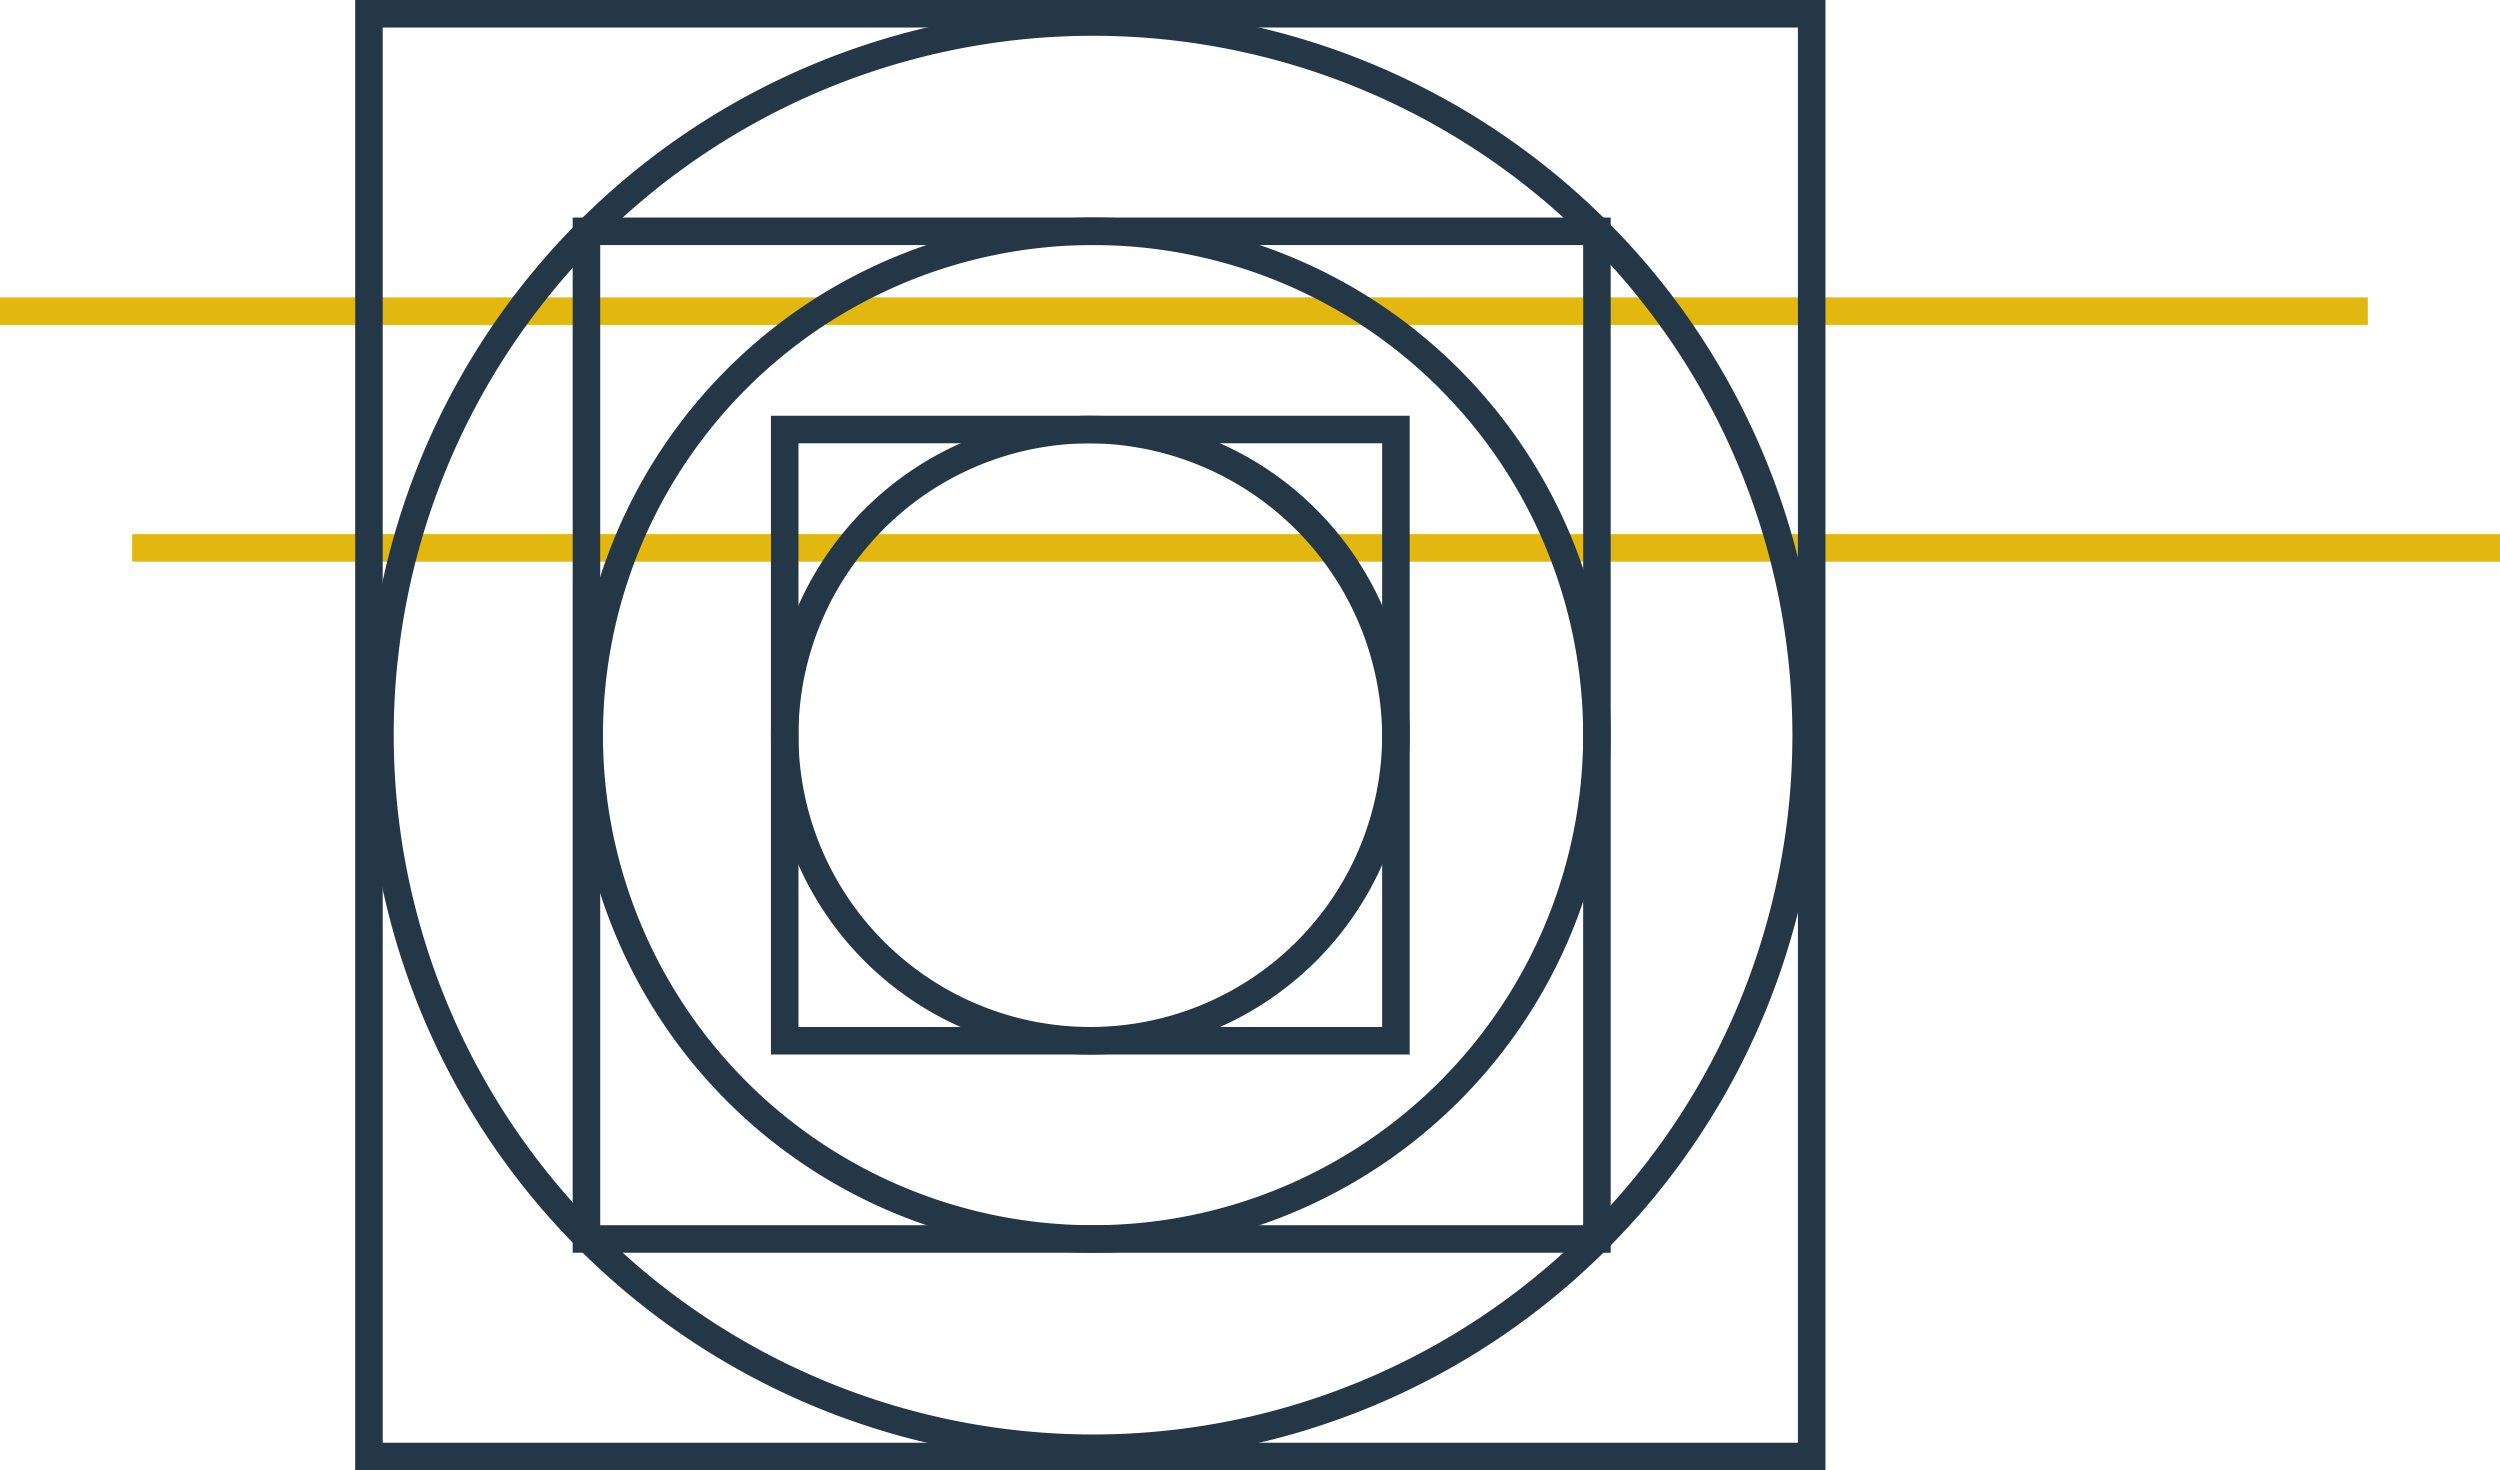
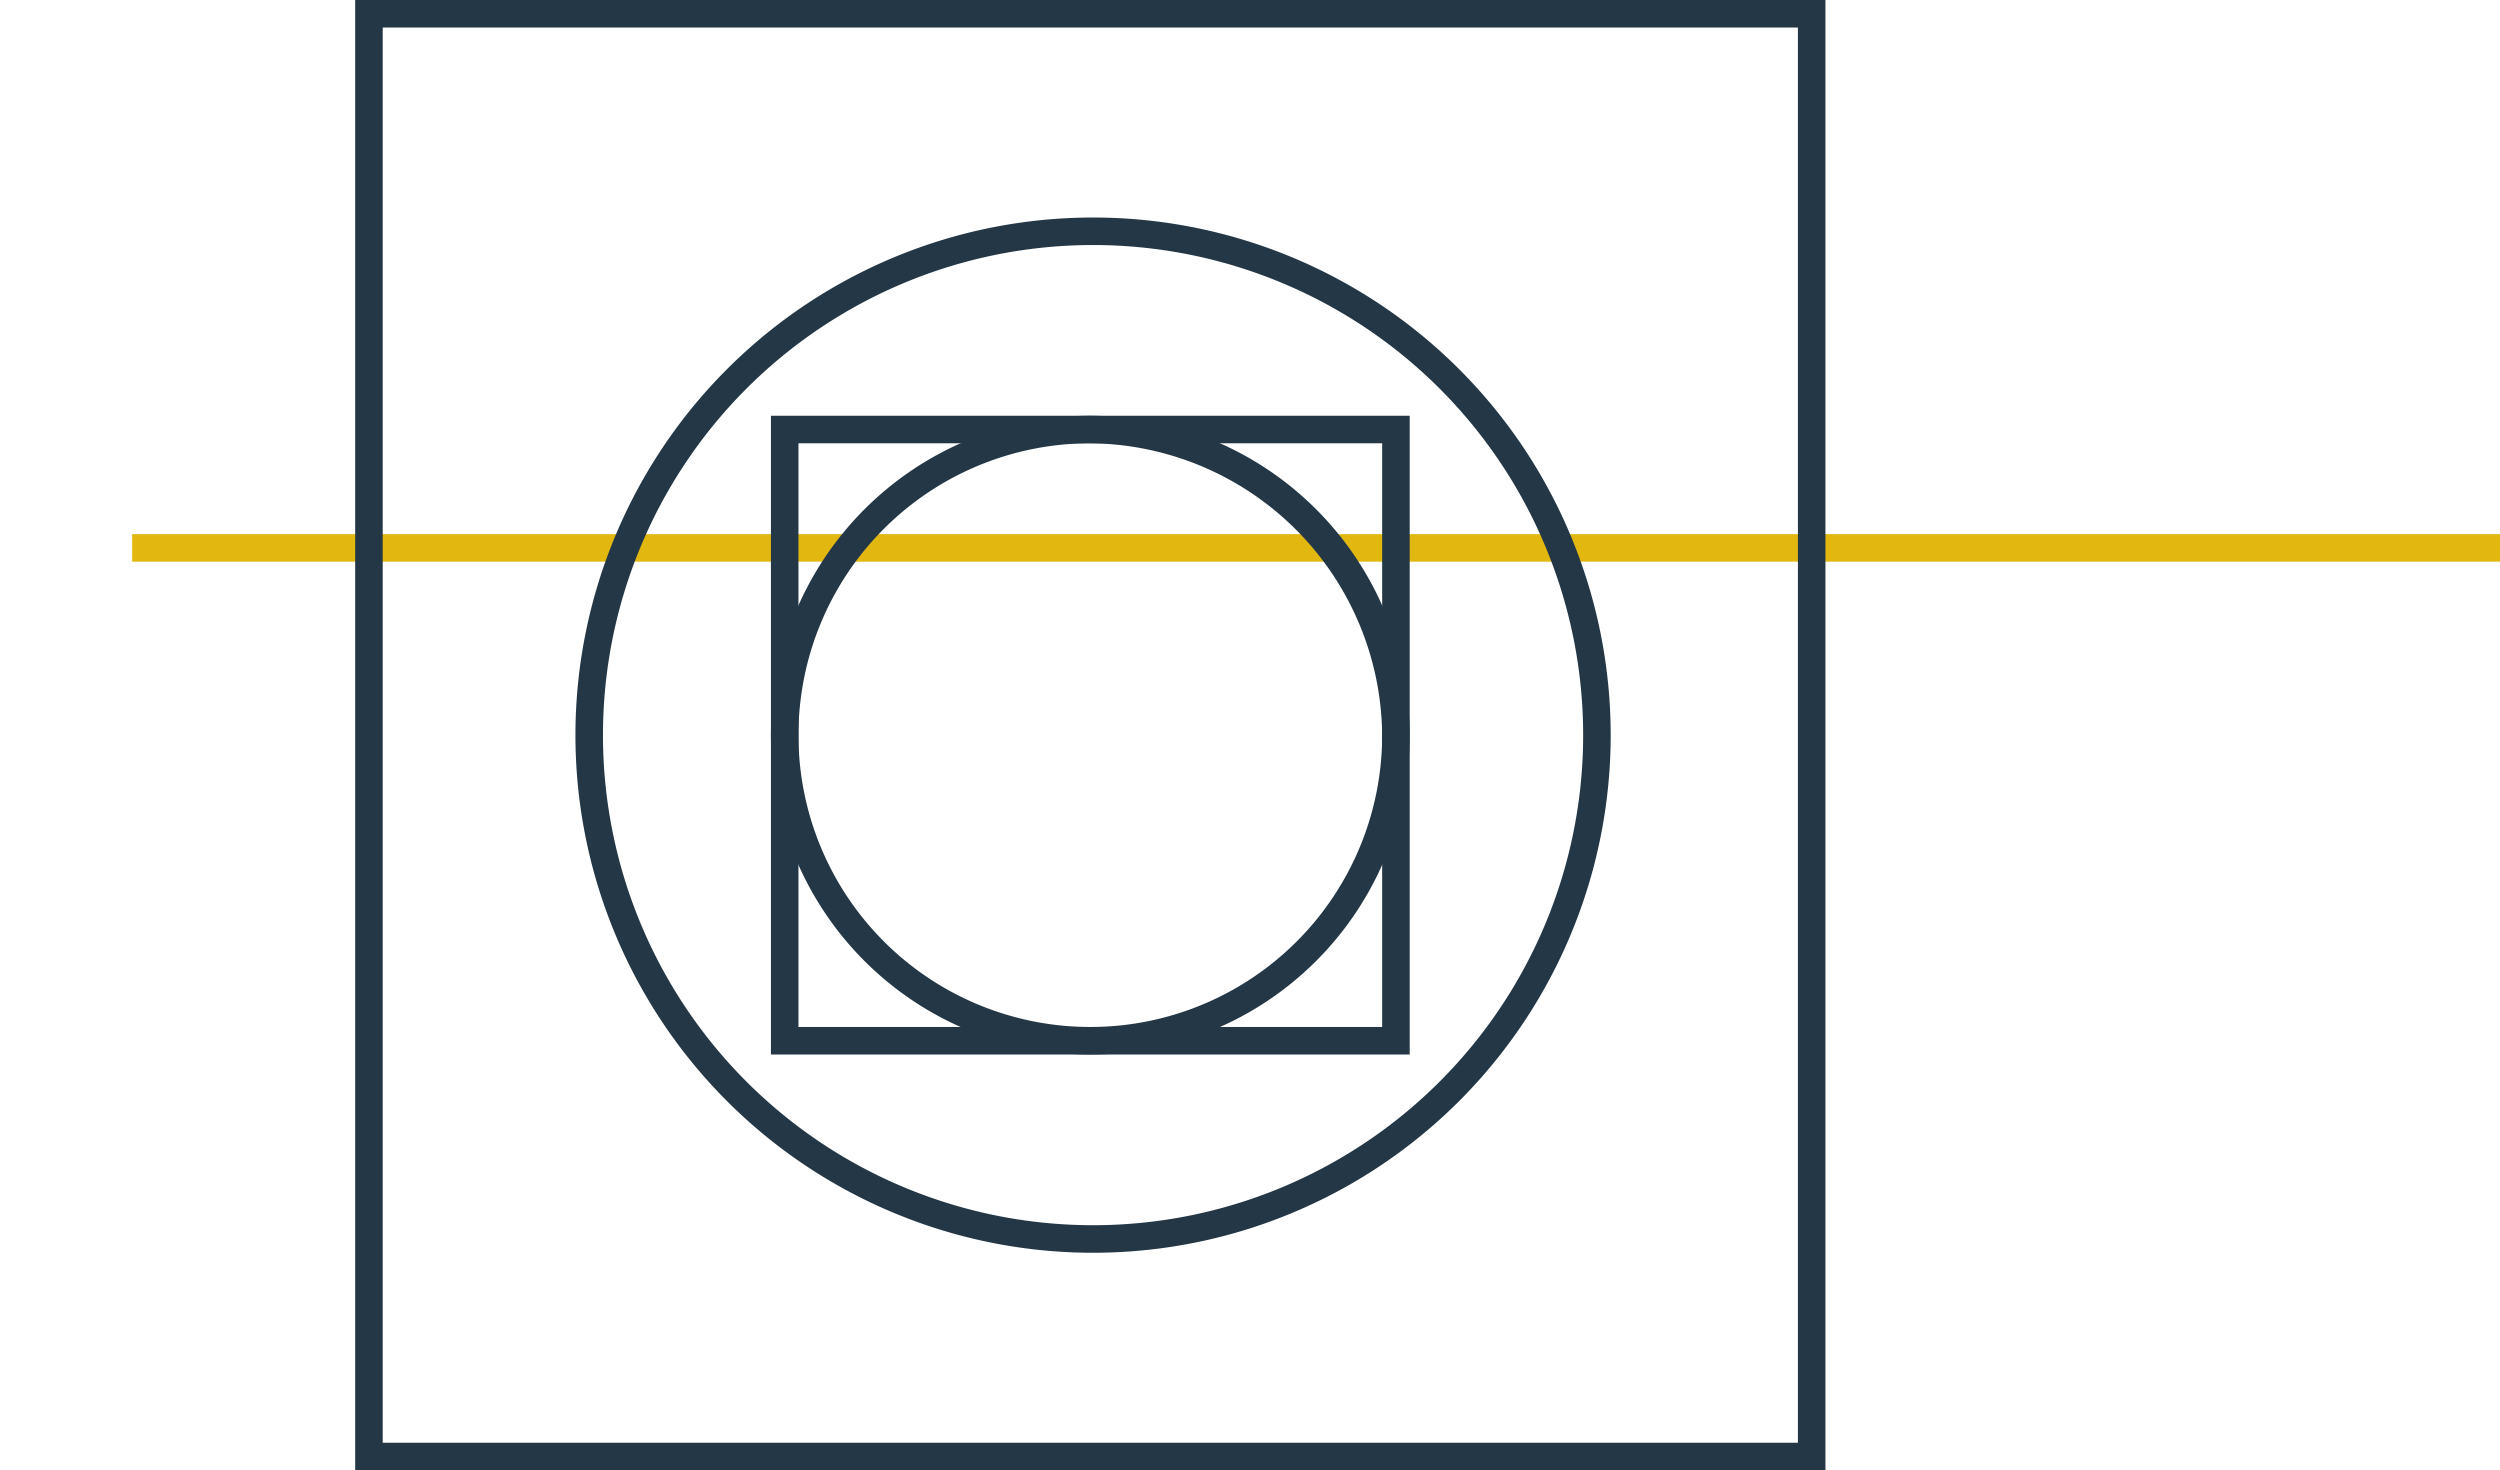
<svg xmlns="http://www.w3.org/2000/svg" width="90.8" height="53.4" viewBox="0 0 90.8 53.4">
  <title>creative-icon</title>
  <g id="Layer_2" data-name="Layer 2">
    <g id="Layer_1-2" data-name="Layer 1">
      <g>
-         <rect y="10.8" width="86" height="1" fill="#e2b810" />
        <rect x="4.8" y="19.4" width="86" height="1" fill="#e2b810" />
        <g>
          <path d="M66.3,53.4H12.9V0H66.3Zm-52.4-1H65.3V1H13.9Z" fill="#243746" />
-           <path d="M58.5,45.5H20.8V7.9H58.5Zm-36.7-1H57.5V8.9H21.8Z" fill="#243746" />
          <path d="M51.2,38.3H28V15.1H51.2ZM29,37.3H50.2V16.1H29Z" fill="#243746" />
-           <path d="M39.6,53.1A26.4,26.4,0,1,1,66.1,26.7,26.4,26.4,0,0,1,39.6,53.1Zm0-51.8A25.4,25.4,0,1,0,65.1,26.7,25.4,25.4,0,0,0,39.6,1.3Z" fill="#243746" />
          <path d="M39.6,45.5A18.8,18.8,0,1,1,58.5,26.7,18.8,18.8,0,0,1,39.6,45.5Zm0-36.6A17.8,17.8,0,1,0,57.5,26.7,17.8,17.8,0,0,0,39.6,8.9Z" fill="#243746" />
          <path d="M39.6,38.3A11.6,11.6,0,1,1,51.2,26.7,11.6,11.6,0,0,1,39.6,38.3Zm0-22.2A10.6,10.6,0,1,0,50.2,26.7,10.7,10.7,0,0,0,39.6,16.1Z" fill="#243746" />
        </g>
      </g>
    </g>
  </g>
</svg>